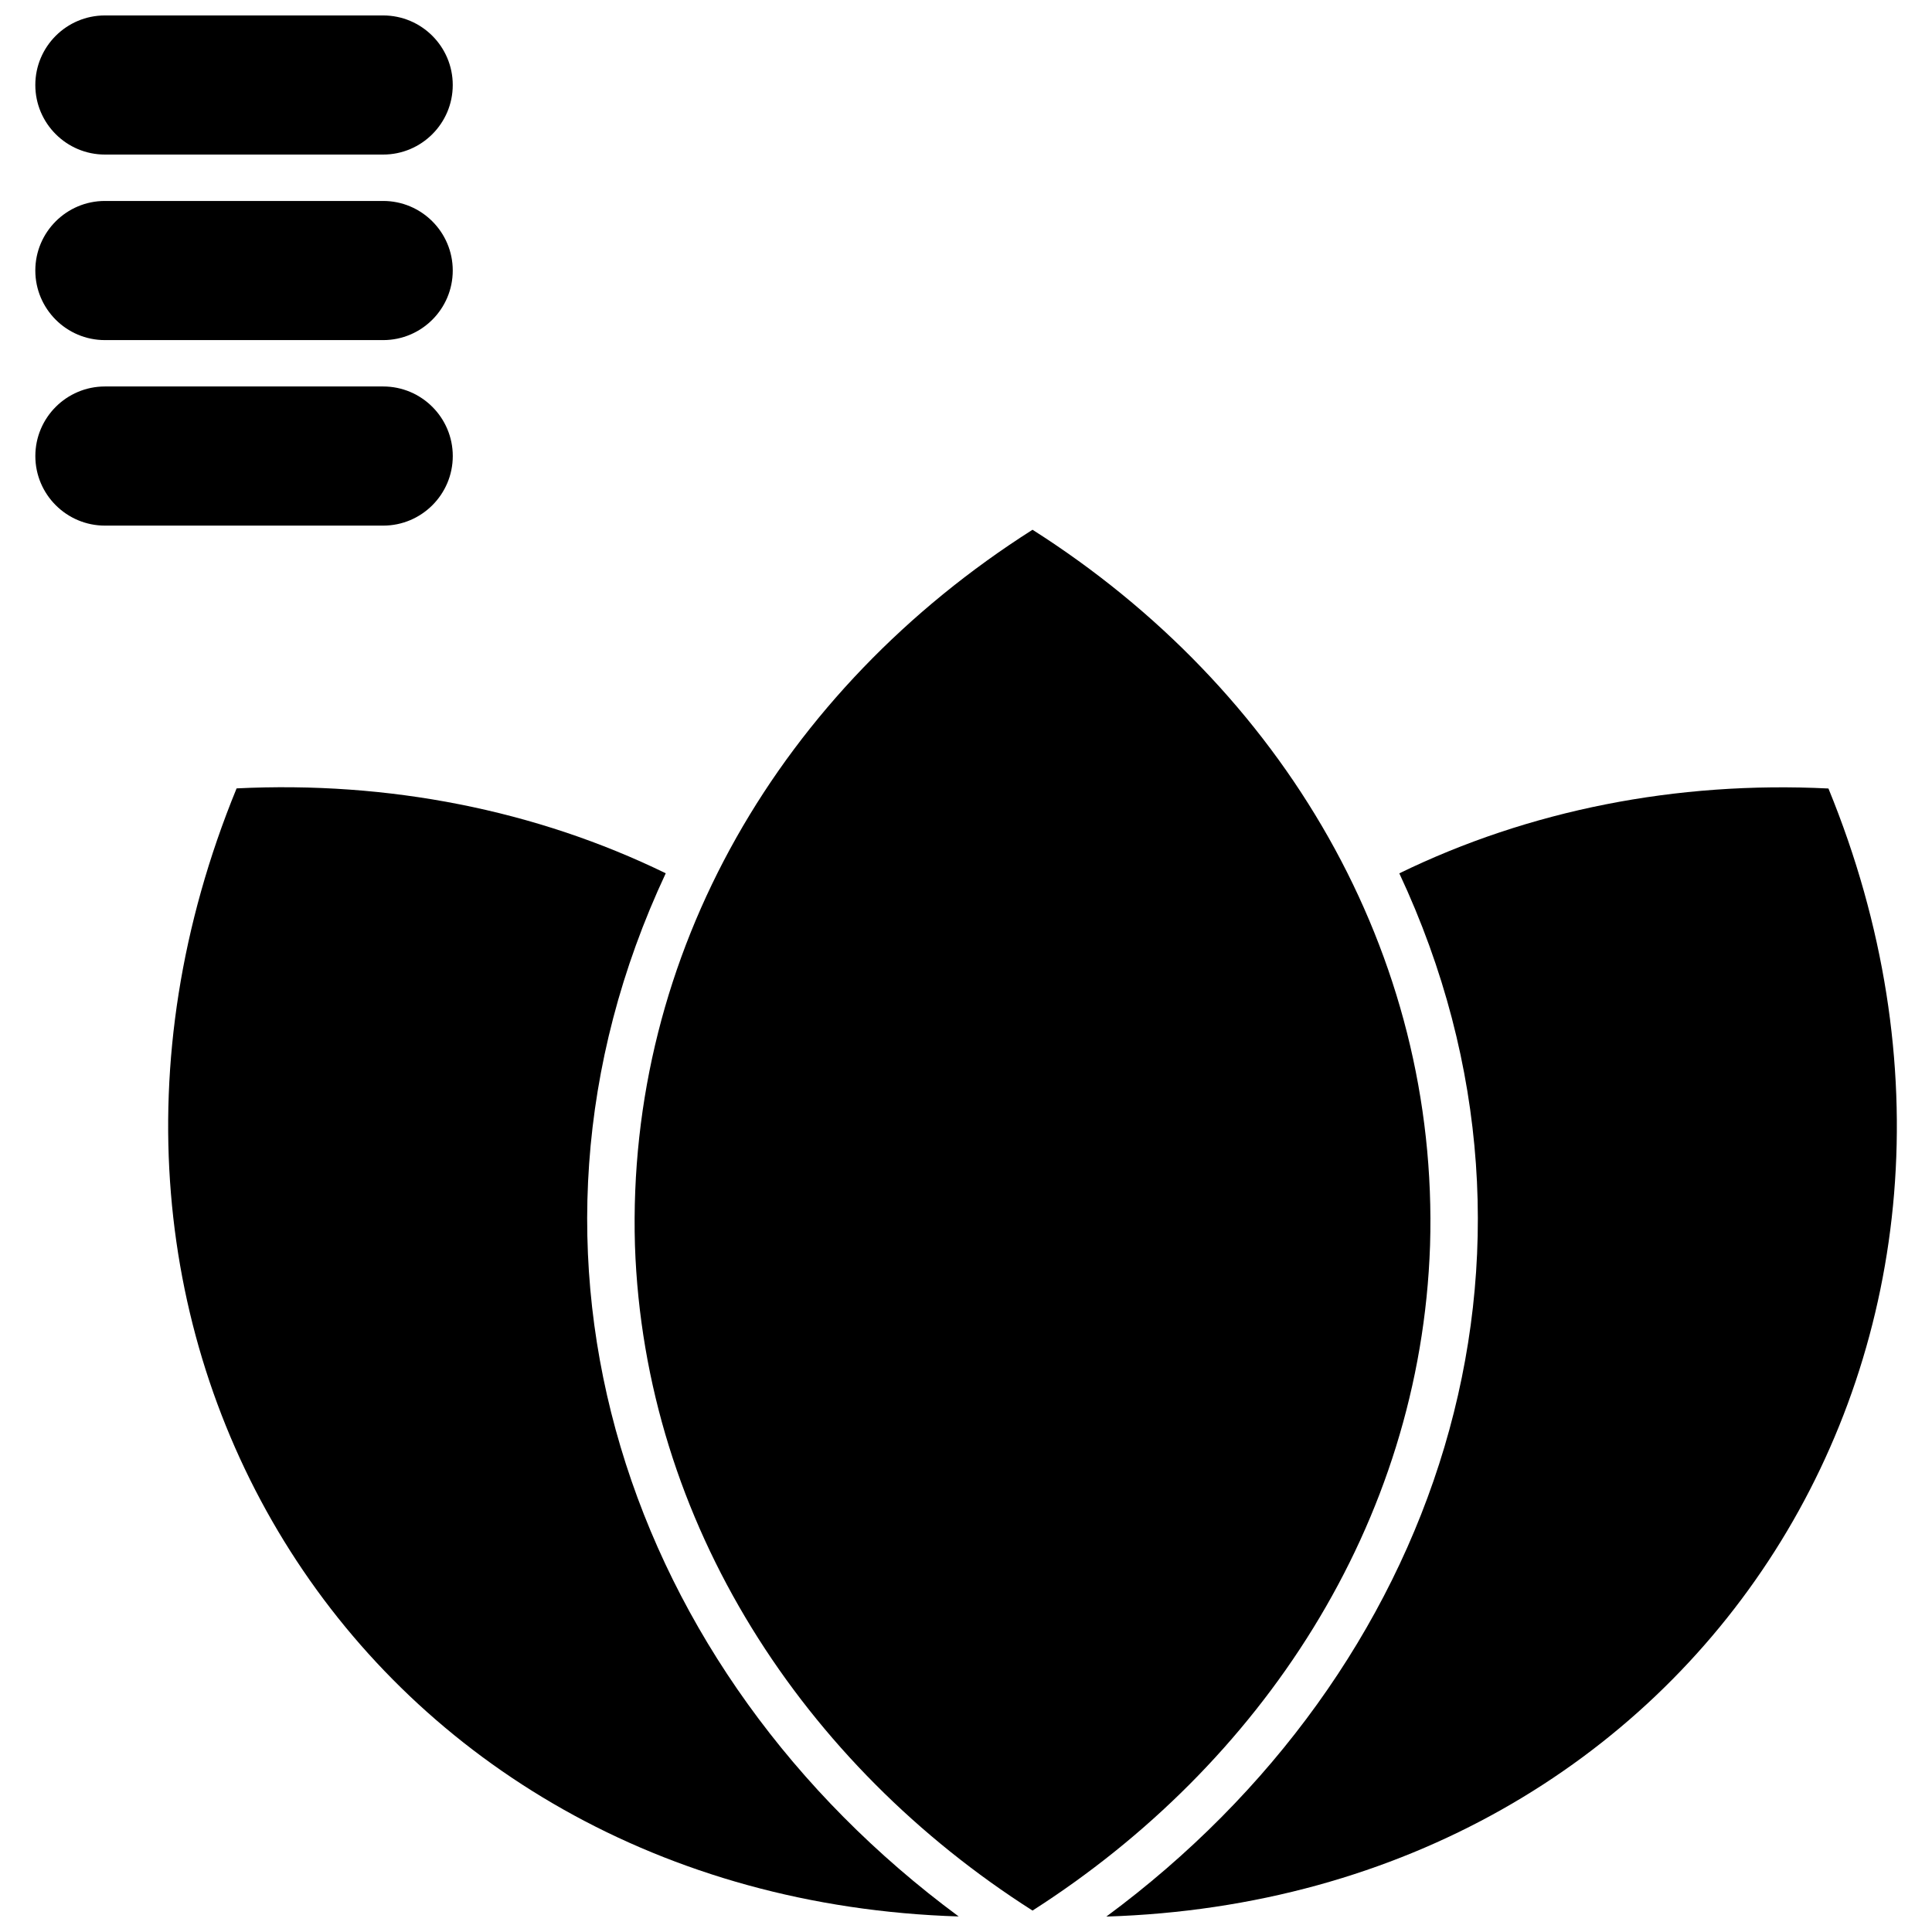
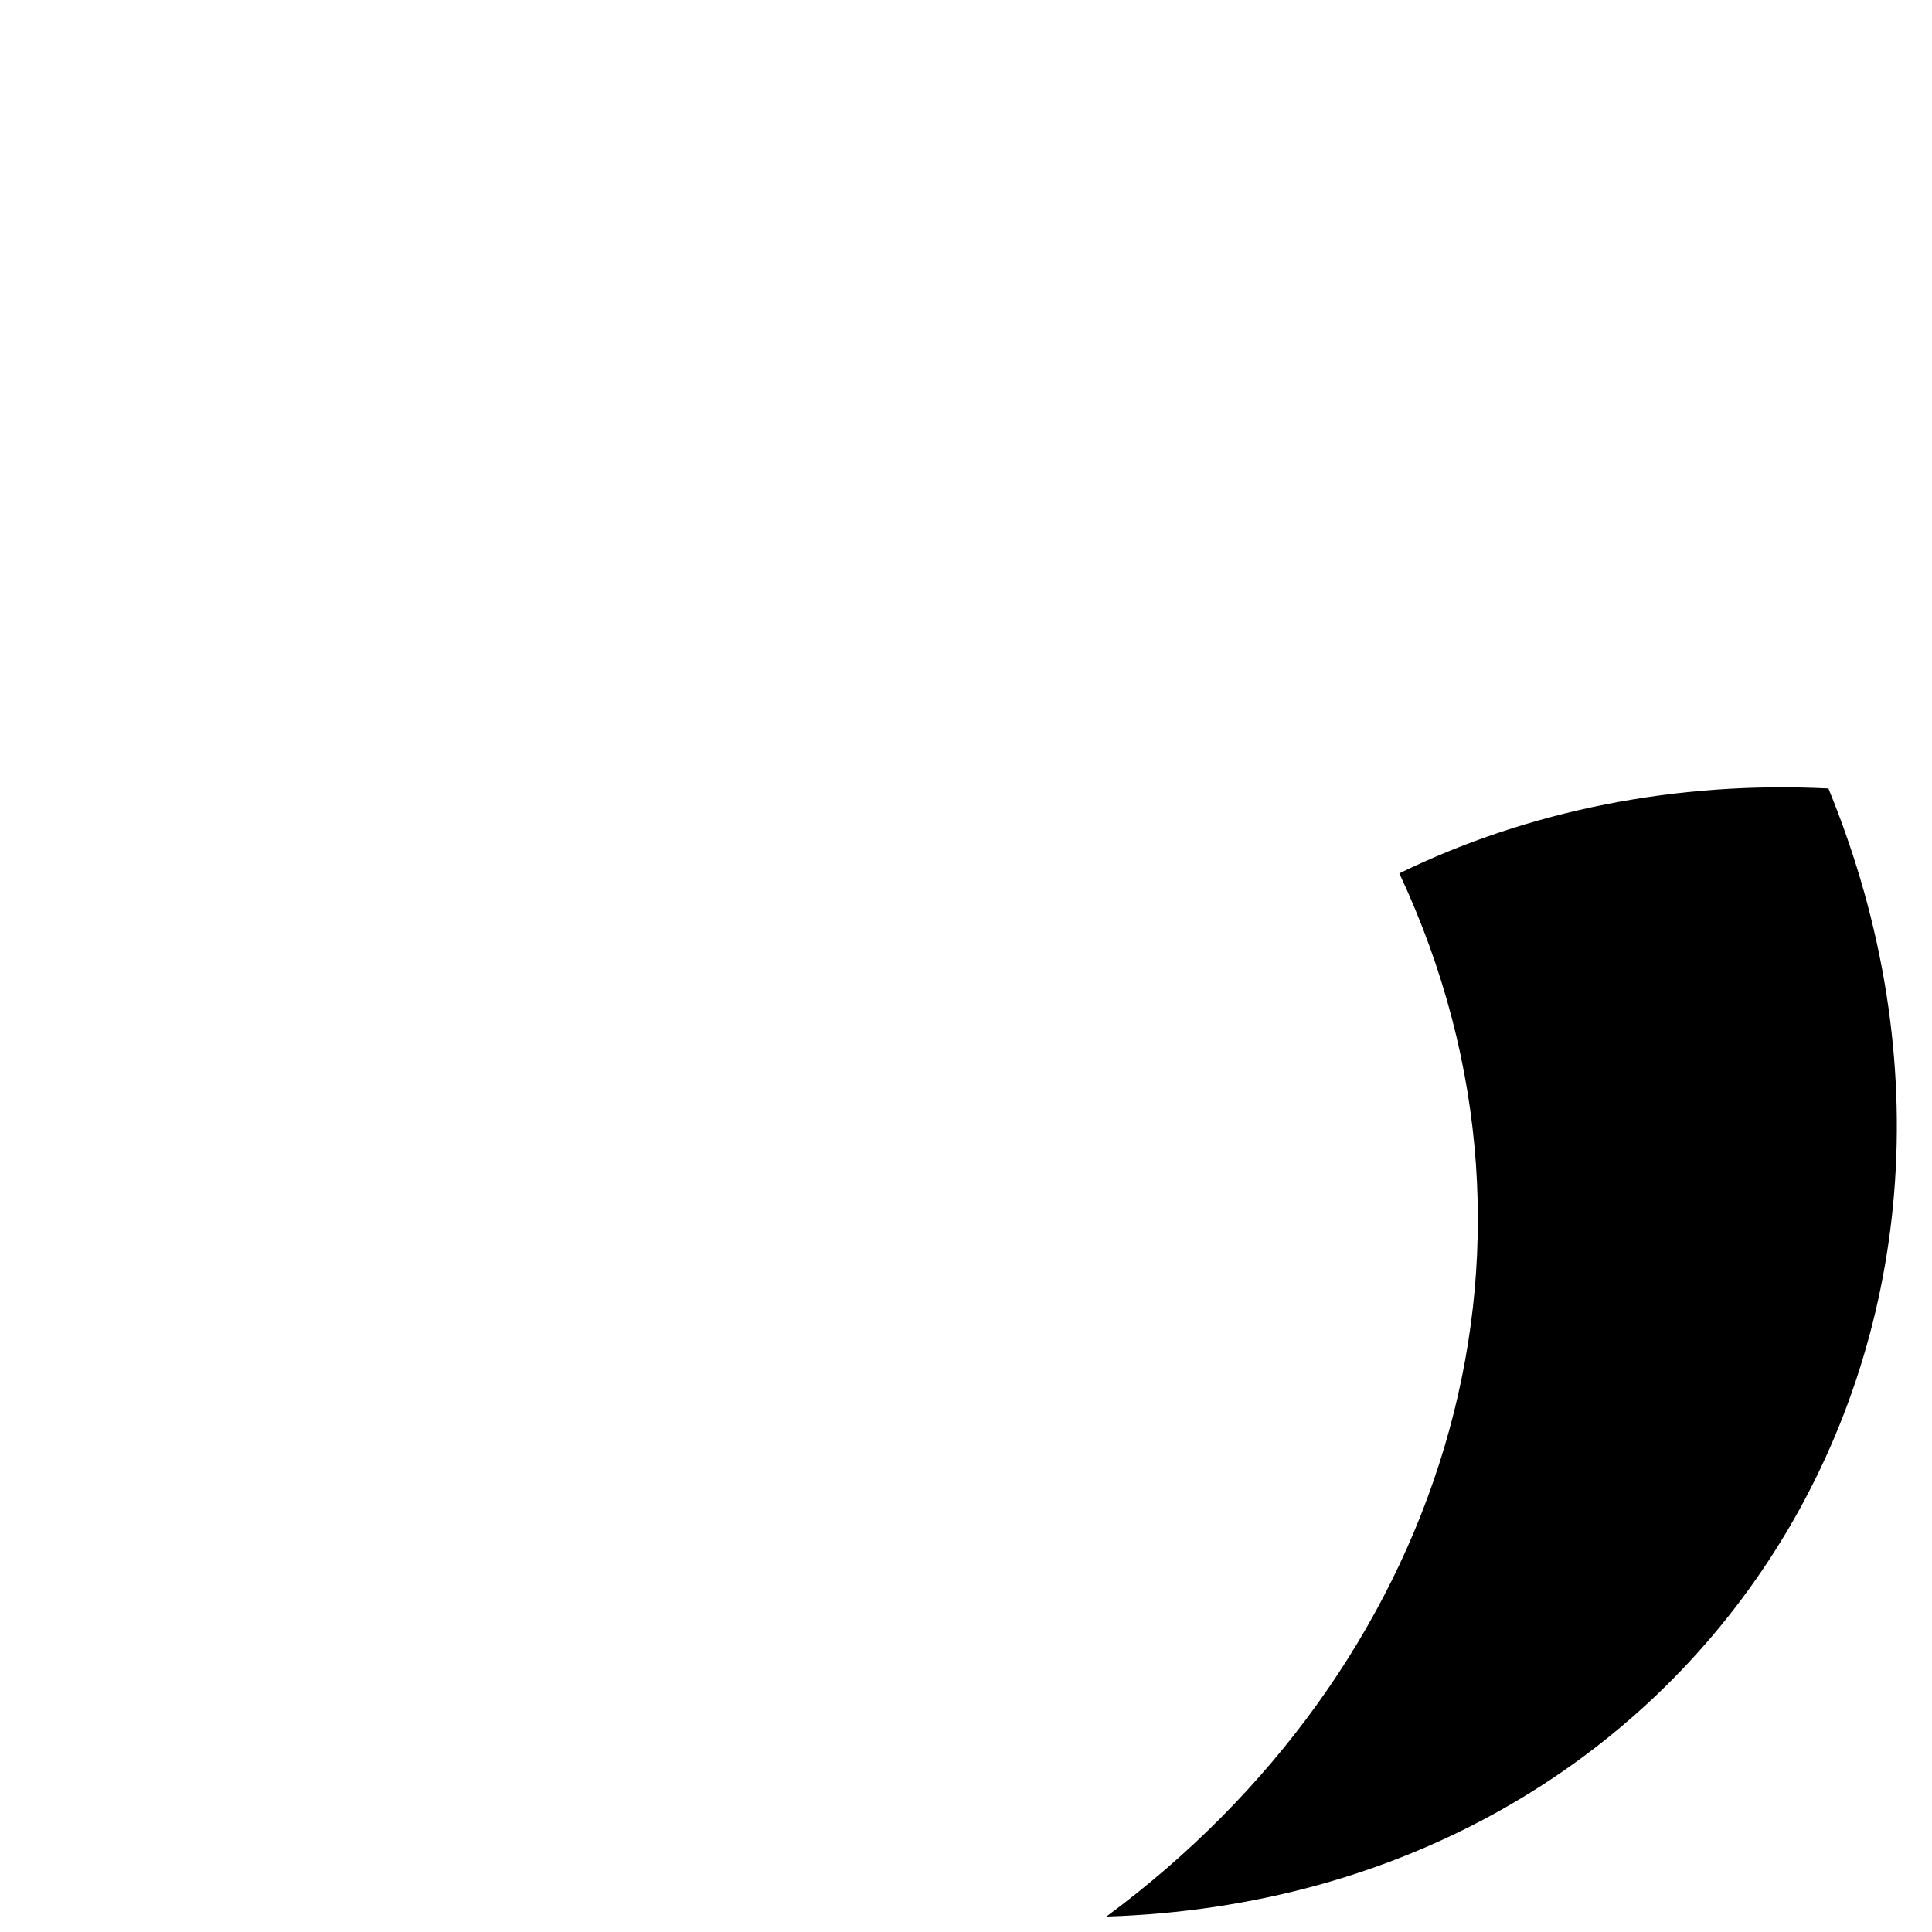
<svg xmlns="http://www.w3.org/2000/svg" width="800px" height="800px" version="1.1" viewBox="144 144 512 512">
  <defs>
    <clipPath id="c">
      <path d="m188 352h211v299.9h-211z" />
    </clipPath>
    <clipPath id="b">
-       <path d="m153 148.09h111v36.906h-111z" />
-     </clipPath>
+       </clipPath>
    <clipPath id="a">
      <path d="m437 352h210v299.9h-210z" />
    </clipPath>
  </defs>
  <g clip-path="url(#c)">
-     <path d="m320.43 375.43c-34.344-16.742-73.449-24.488-113.73-22.5-59.609 145.3 33.785 294.04 191.36 298.95-87.844-64.891-125.22-174.82-77.633-276.45z" fill-rule="evenodd" />
-   </g>
-   <path d="m263.99 264.86c0-10.172-8.27-18.441-18.441-18.441h-73.742c-10.172 0-18.441 8.27-18.441 18.441 0 10.164 8.27 18.434 18.441 18.434h73.742c10.172 0 18.441-8.27 18.441-18.434z" fill-rule="evenodd" />
+     </g>
  <g clip-path="url(#b)">
    <path d="m171.8 184.96h73.742c10.172 0 18.441-8.27 18.441-18.434 0-10.172-8.27-18.434-18.441-18.434h-73.742c-10.172 0-18.441 8.266-18.441 18.434 0 10.164 8.27 18.434 18.441 18.434z" fill-rule="evenodd" />
  </g>
-   <path d="m171.8 234.13h73.742c10.172 0 18.441-8.27 18.441-18.441 0-10.164-8.27-18.434-18.441-18.434h-73.742c-10.172 0-18.441 8.27-18.441 18.434 0 10.172 8.27 18.441 18.441 18.441z" fill-rule="evenodd" />
  <g clip-path="url(#a)">
    <path d="m514.83 375.44c47.598 101.62 10.164 211.61-77.637 276.47 157.58-4.91 250.96-153.64 191.36-298.95-40.258-2.004-79.371 5.746-113.72 22.484z" fill-rule="evenodd" />
  </g>
-   <path d="m522.98 474.05c2.394-77.457-38.969-147.47-105.35-189.66-66.602 42.324-107.64 112.11-105.36 189.66 2.492 73.746 44.883 137.77 105.36 176.27 60.441-38.633 102.85-102.31 105.35-176.27z" fill-rule="evenodd" />
</svg>